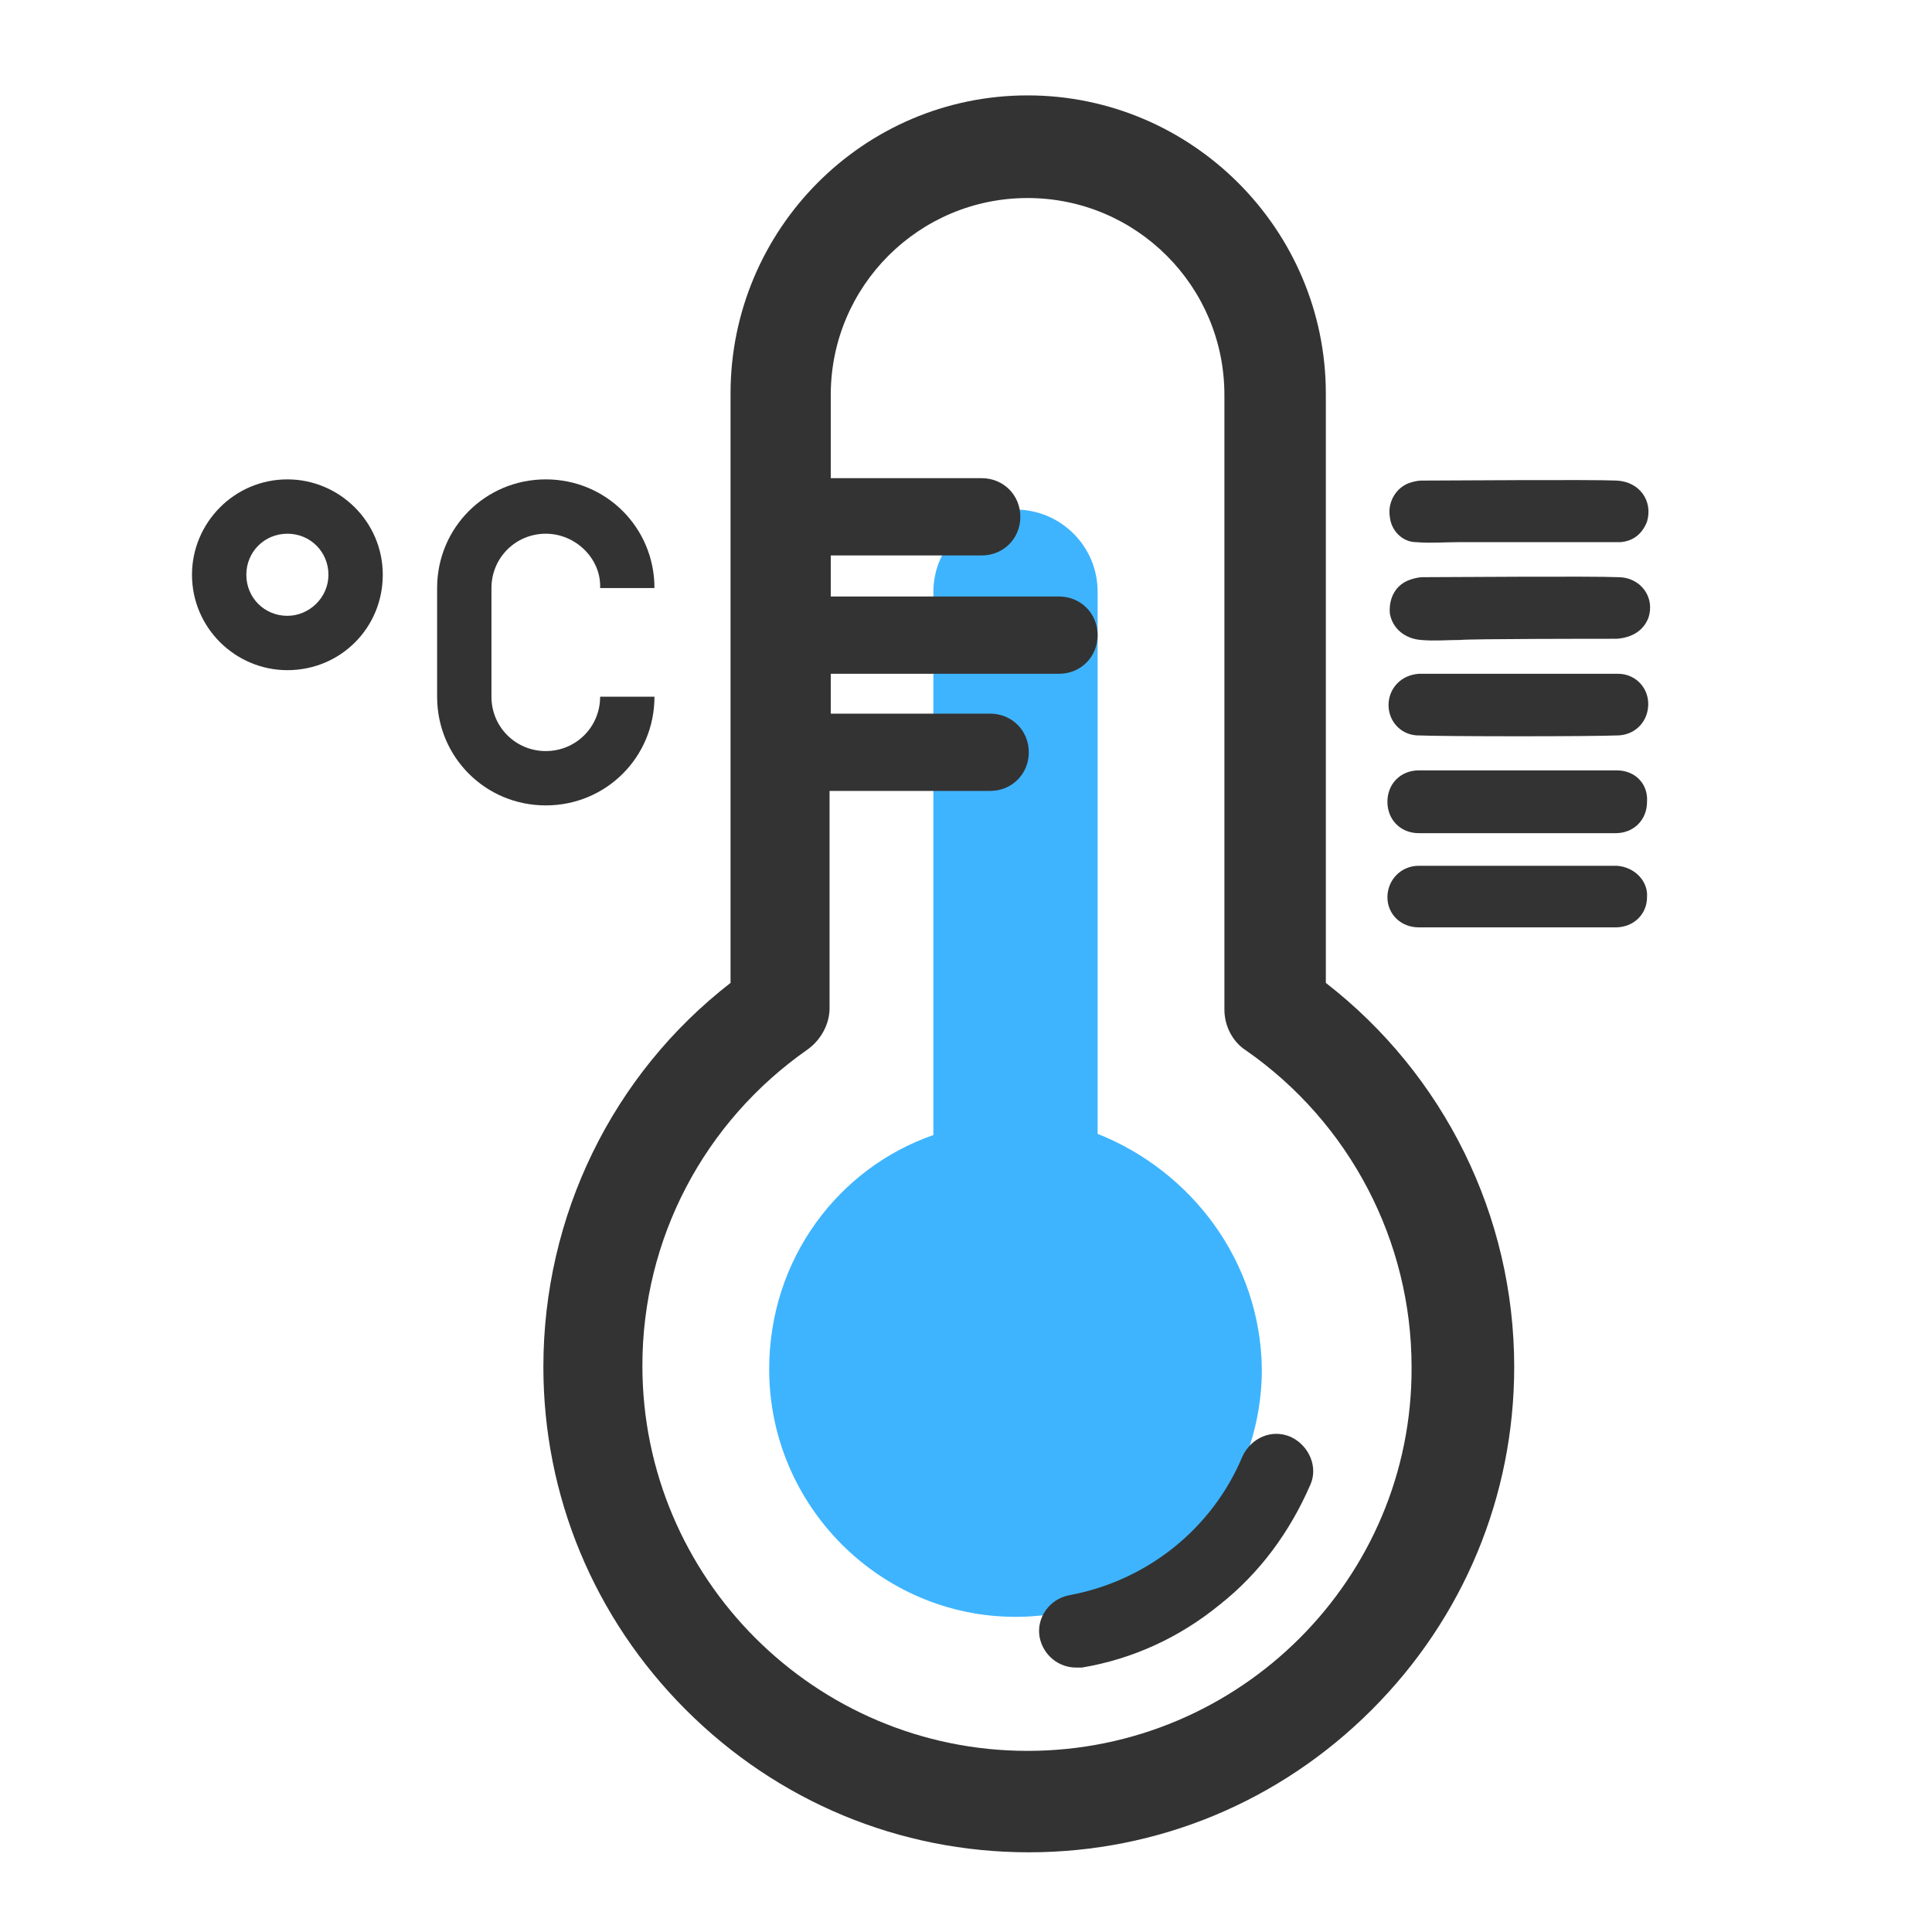
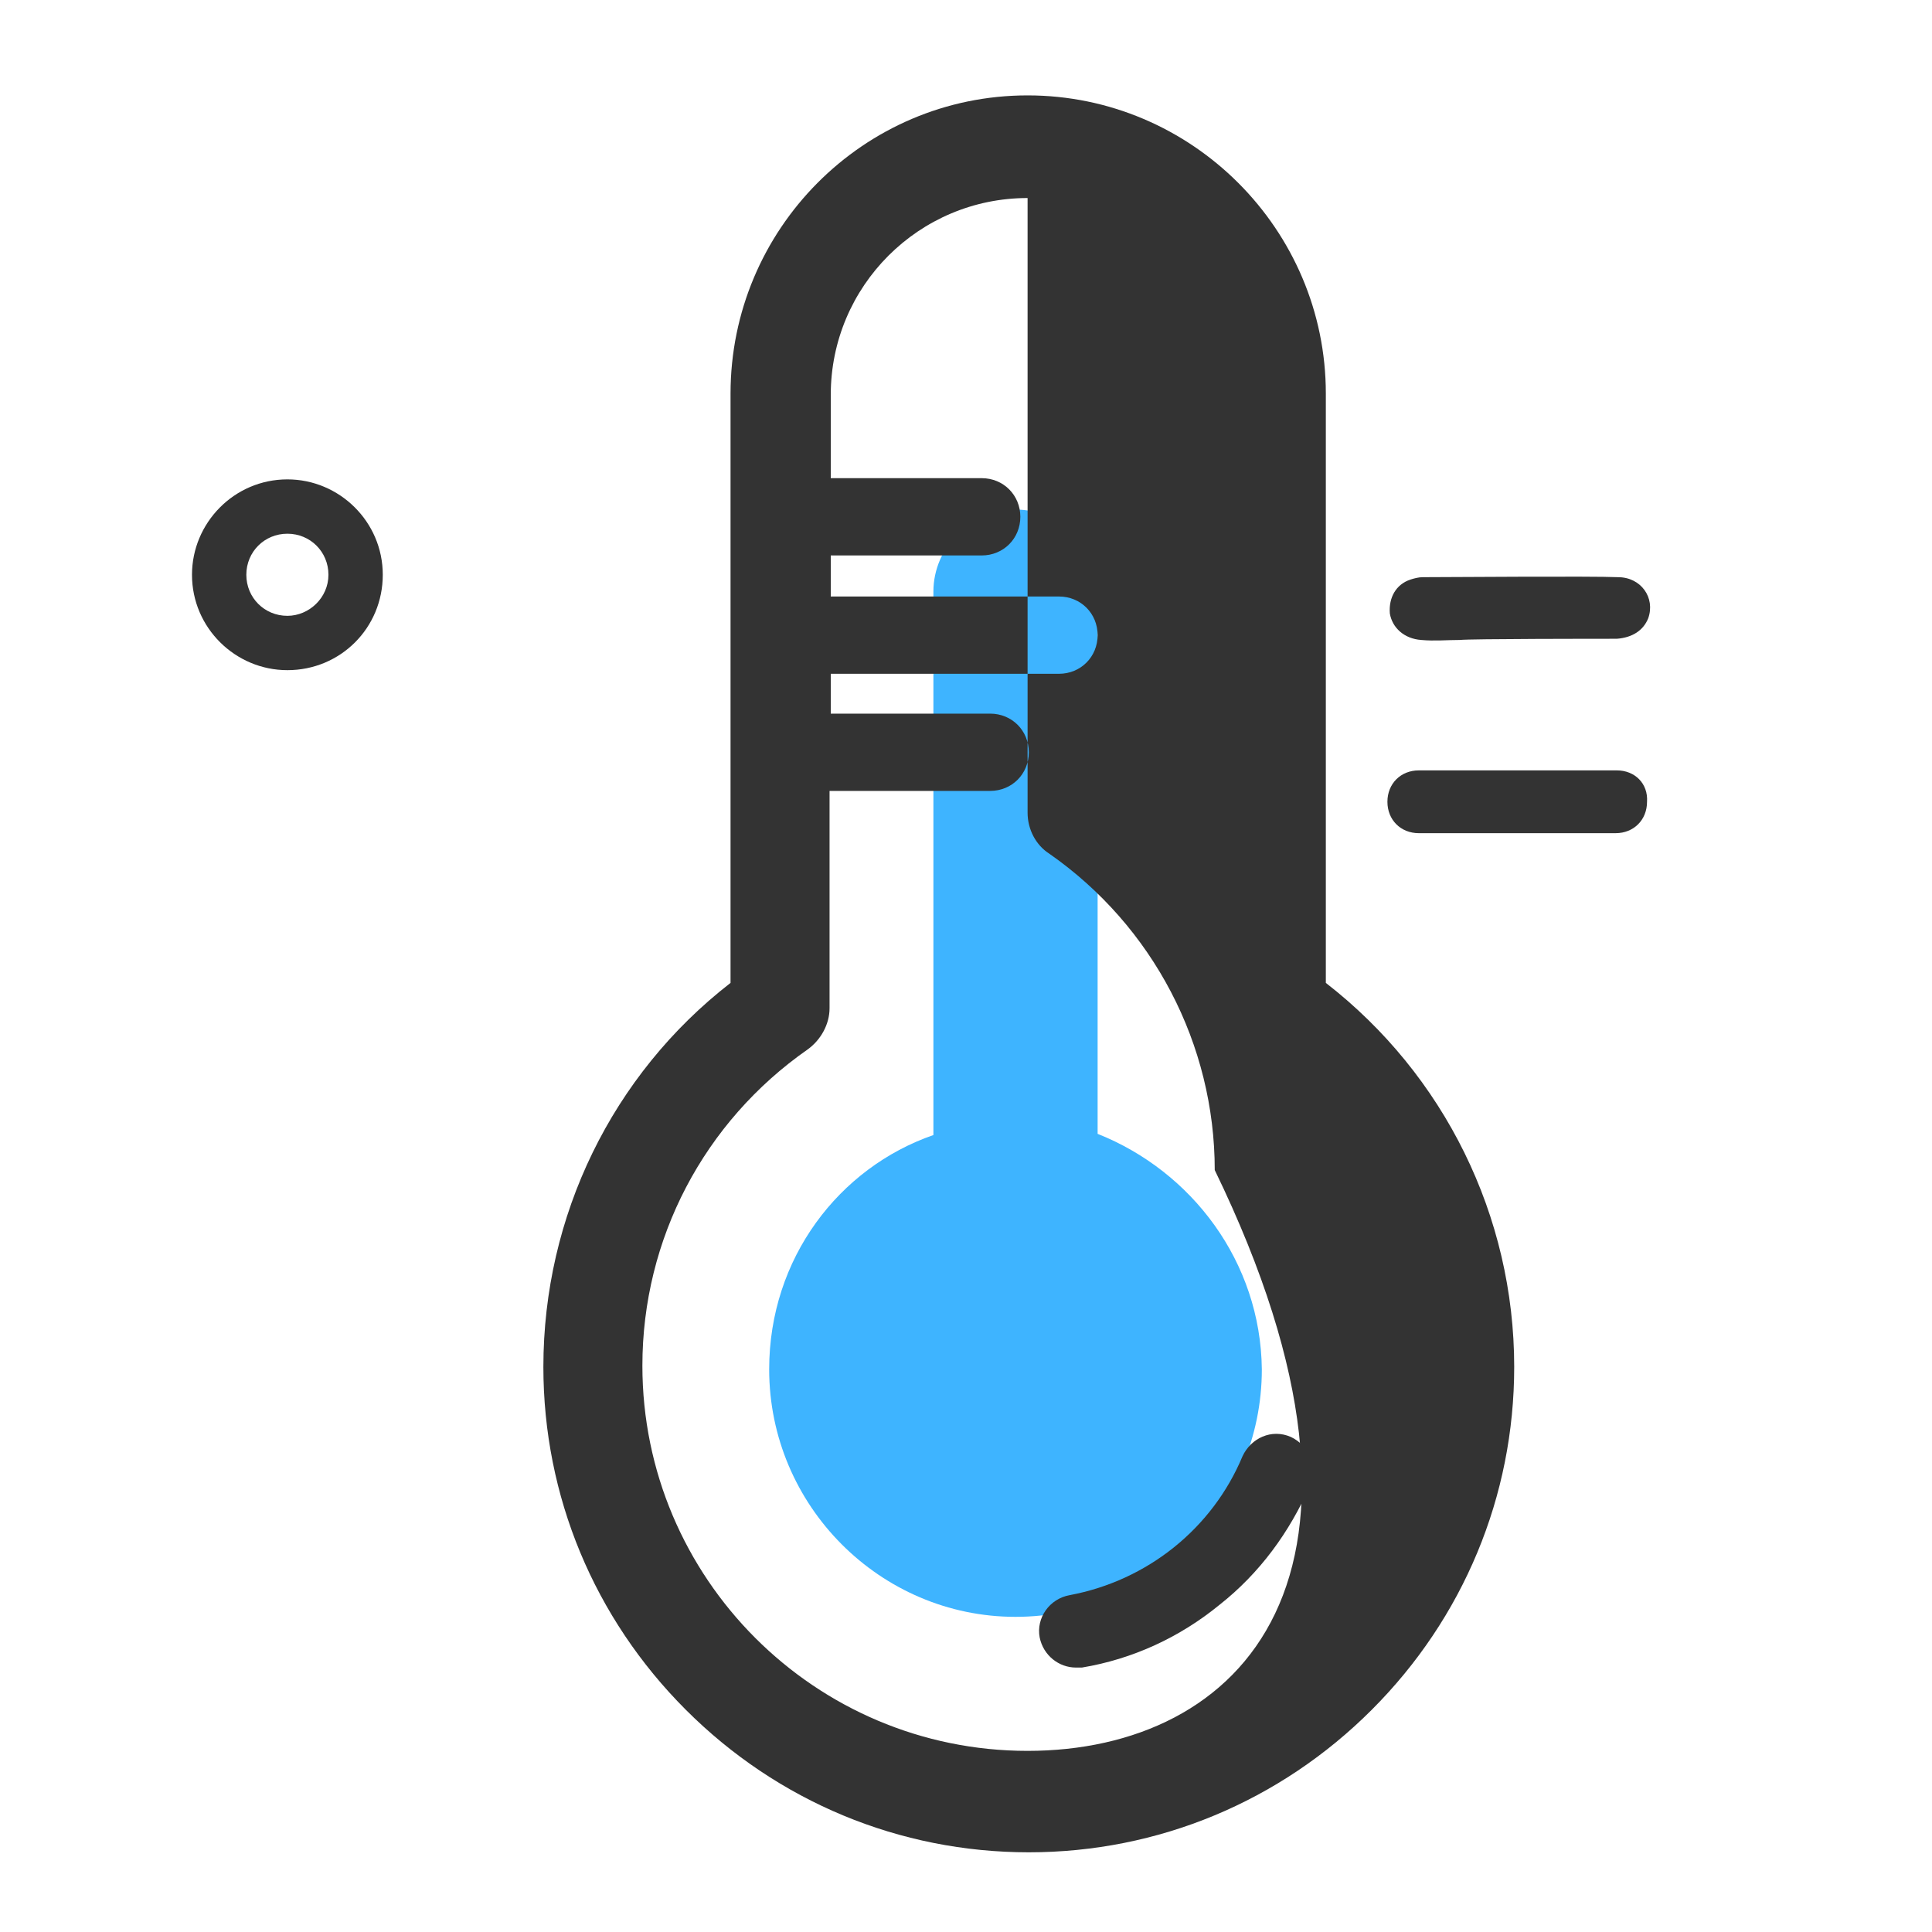
<svg xmlns="http://www.w3.org/2000/svg" version="1.0" id="图层_1" x="0px" y="0px" viewBox="0 0 160 160" enable-background="new 0 0 160 160" xml:space="preserve">
  <path fill-rule="evenodd" clip-rule="evenodd" fill="#3EB4FF" d="M90.9,93.9V49c0-3.8-3.1-6.8-6.8-6.8c-3.7,0-6.8,3.1-6.8,6.8v45  c-7.8,2.7-13.6,10.2-13.6,19.4c0,11.3,9.2,20.5,20.4,20.5c11.2,0,20.4-9.2,20.4-20.5C104.4,104.5,98.7,97,90.9,93.9L90.9,93.9z" />
-   <path fill-rule="evenodd" clip-rule="evenodd" fill="#333333" d="M134,55.8c-1,0-12.1,0-13.2,0h-3.3c-1.4,0.1-2.4,1.1-2.5,2.4  c-0.1,1.4,0.9,2.6,2.3,2.7c2.3,0.1,14.6,0.1,16.8,0c1.4-0.1,2.4-1.2,2.4-2.6C136.5,56.9,135.4,55.8,134,55.8L134,55.8z" />
  <path fill-rule="evenodd" clip-rule="evenodd" fill="#333333" d="M133.7,52.9h0.2c1.3-0.1,2.2-0.7,2.6-1.7c0.6-1.7-0.6-3.4-2.5-3.4  c-2.1-0.1-14.2,0-16.2,0c-0.3,0-0.7,0.1-1,0.2c-1.2,0.4-1.8,1.5-1.7,2.8c0.2,1.2,1.2,2.1,2.6,2.2c1.1,0.1,2.1,0,3.2,0  C121.7,52.9,132.7,52.9,133.7,52.9L133.7,52.9z" />
  <path fill-rule="evenodd" clip-rule="evenodd" fill="#333333" d="M133.9,63.8c-1,0-12.1,0-13.2,0c-1.1,0-2.1,0-3.2,0  c-1.5,0-2.6,1.1-2.6,2.6c0,1.5,1.1,2.6,2.6,2.6c2.1,0,14.2,0,16.3,0c1.5,0,2.6-1.1,2.6-2.6C136.5,64.9,135.4,63.8,133.9,63.8  L133.9,63.8z" />
-   <path fill-rule="evenodd" clip-rule="evenodd" fill="#333333" d="M133.9,71.7c-2.1,0-14.3,0-16.4,0c-1.5,0-2.6,1.2-2.6,2.6  c0,1.4,1.1,2.5,2.6,2.5c1.1,0,2.1,0,3.2,0c1,0,12.1,0,13.1,0c1.5,0,2.6-1.1,2.6-2.5C136.5,73,135.4,71.8,133.9,71.7L133.9,71.7z" />
-   <path fill-rule="evenodd" clip-rule="evenodd" fill="#333333" d="M134.2,44.9c1.1-0.1,1.8-0.7,2.2-1.7c0.5-1.7-0.6-3.3-2.5-3.4  c-2.1-0.1-14.2,0-16.2,0c-0.3,0-0.7,0.1-1,0.2c-1.1,0.4-1.8,1.6-1.6,2.8c0.1,1.1,1,2.1,2.2,2.1c1.2,0.1,2.3,0,3.4,0  C121.8,44.9,133.1,44.9,134.2,44.9L134.2,44.9z" />
-   <path fill-rule="evenodd" clip-rule="evenodd" fill="#333333" d="M45.2,44.2c-2.5,0-4.5,2-4.5,4.5v9c0,2.5,2,4.5,4.5,4.5  c2.5,0,4.5-2,4.5-4.5h4.5c0,5-4,9-9,9s-9-4-9-9v-9c0-5,4-9,9-9s9,4,9,9h-4.5C49.8,46.3,47.7,44.2,45.2,44.2L45.2,44.2z" />
  <path fill-rule="evenodd" clip-rule="evenodd" fill="#333333" d="M23.8,39.7c-4.4,0-7.9,3.6-7.9,7.9c0,4.4,3.6,7.9,7.9,7.9  c4.4,0,7.9-3.5,7.9-7.9S28.1,39.7,23.8,39.7z M23.8,51c-1.9,0-3.4-1.5-3.4-3.4c0-1.9,1.5-3.4,3.4-3.4c1.9,0,3.4,1.5,3.4,3.4  C27.2,49.5,25.6,51,23.8,51z" />
  <g>
    <path fill-rule="evenodd" clip-rule="evenodd" fill="#333333" d="M106.9,119c-1.6-0.7-3.3,0.1-4,1.6c-2.5,6-7.9,10.3-14.3,11.5   c-1.7,0.3-2.8,1.9-2.5,3.5c0.3,1.5,1.6,2.5,3,2.5c0.2,0,0.4,0,0.5,0c4.2-0.7,8.1-2.5,11.4-5.2c3.3-2.6,5.8-6,7.5-9.9   C109.2,121.5,108.4,119.7,106.9,119L106.9,119z" />
-     <path fill-rule="evenodd" clip-rule="evenodd" fill="#333333" d="M109.8,81.4V32.6c0-13.6-11.1-24.7-24.7-24.7   C71.5,7.9,60.5,19,60.5,32.6v48.8c-9.8,7.6-15.5,19.3-15.5,31.8c0,10.7,4.2,20.8,11.8,28.4c7.6,7.6,17.7,11.8,28.4,11.8   s20.8-4.2,28.4-11.8c7.6-7.6,11.8-17.7,11.8-28.4C125.4,100.7,119.6,89,109.8,81.4L109.8,81.4z M85.1,145   c-17.6,0-31.9-14.3-31.9-31.9c0-10.5,5.1-20.2,13.7-26.2c1.1-0.8,1.8-2.1,1.8-3.4v-18H82c1.8,0,3.2-1.4,3.2-3.2   c0-1.8-1.4-3.2-3.2-3.2H68.8v-3.3h18.9c1.8,0,3.2-1.4,3.2-3.2c0-1.8-1.4-3.2-3.2-3.2H68.8V46h12.5c1.8,0,3.2-1.4,3.2-3.2   c0-1.8-1.4-3.2-3.2-3.2H68.8v-6.9c0-9,7.3-16.3,16.3-16.3s16.3,7.3,16.3,16.3v50.9c0,1.4,0.7,2.7,1.8,3.4   c8.6,6,13.7,15.8,13.7,26.2C117,130.7,102.7,145,85.1,145L85.1,145z" />
+     <path fill-rule="evenodd" clip-rule="evenodd" fill="#333333" d="M109.8,81.4V32.6c0-13.6-11.1-24.7-24.7-24.7   C71.5,7.9,60.5,19,60.5,32.6v48.8c-9.8,7.6-15.5,19.3-15.5,31.8c0,10.7,4.2,20.8,11.8,28.4c7.6,7.6,17.7,11.8,28.4,11.8   s20.8-4.2,28.4-11.8c7.6-7.6,11.8-17.7,11.8-28.4C125.4,100.7,119.6,89,109.8,81.4L109.8,81.4z M85.1,145   c-17.6,0-31.9-14.3-31.9-31.9c0-10.5,5.1-20.2,13.7-26.2c1.1-0.8,1.8-2.1,1.8-3.4v-18H82c1.8,0,3.2-1.4,3.2-3.2   c0-1.8-1.4-3.2-3.2-3.2H68.8v-3.3h18.9c1.8,0,3.2-1.4,3.2-3.2c0-1.8-1.4-3.2-3.2-3.2H68.8V46h12.5c1.8,0,3.2-1.4,3.2-3.2   c0-1.8-1.4-3.2-3.2-3.2H68.8v-6.9c0-9,7.3-16.3,16.3-16.3v50.9c0,1.4,0.7,2.7,1.8,3.4   c8.6,6,13.7,15.8,13.7,26.2C117,130.7,102.7,145,85.1,145L85.1,145z" />
  </g>
</svg>